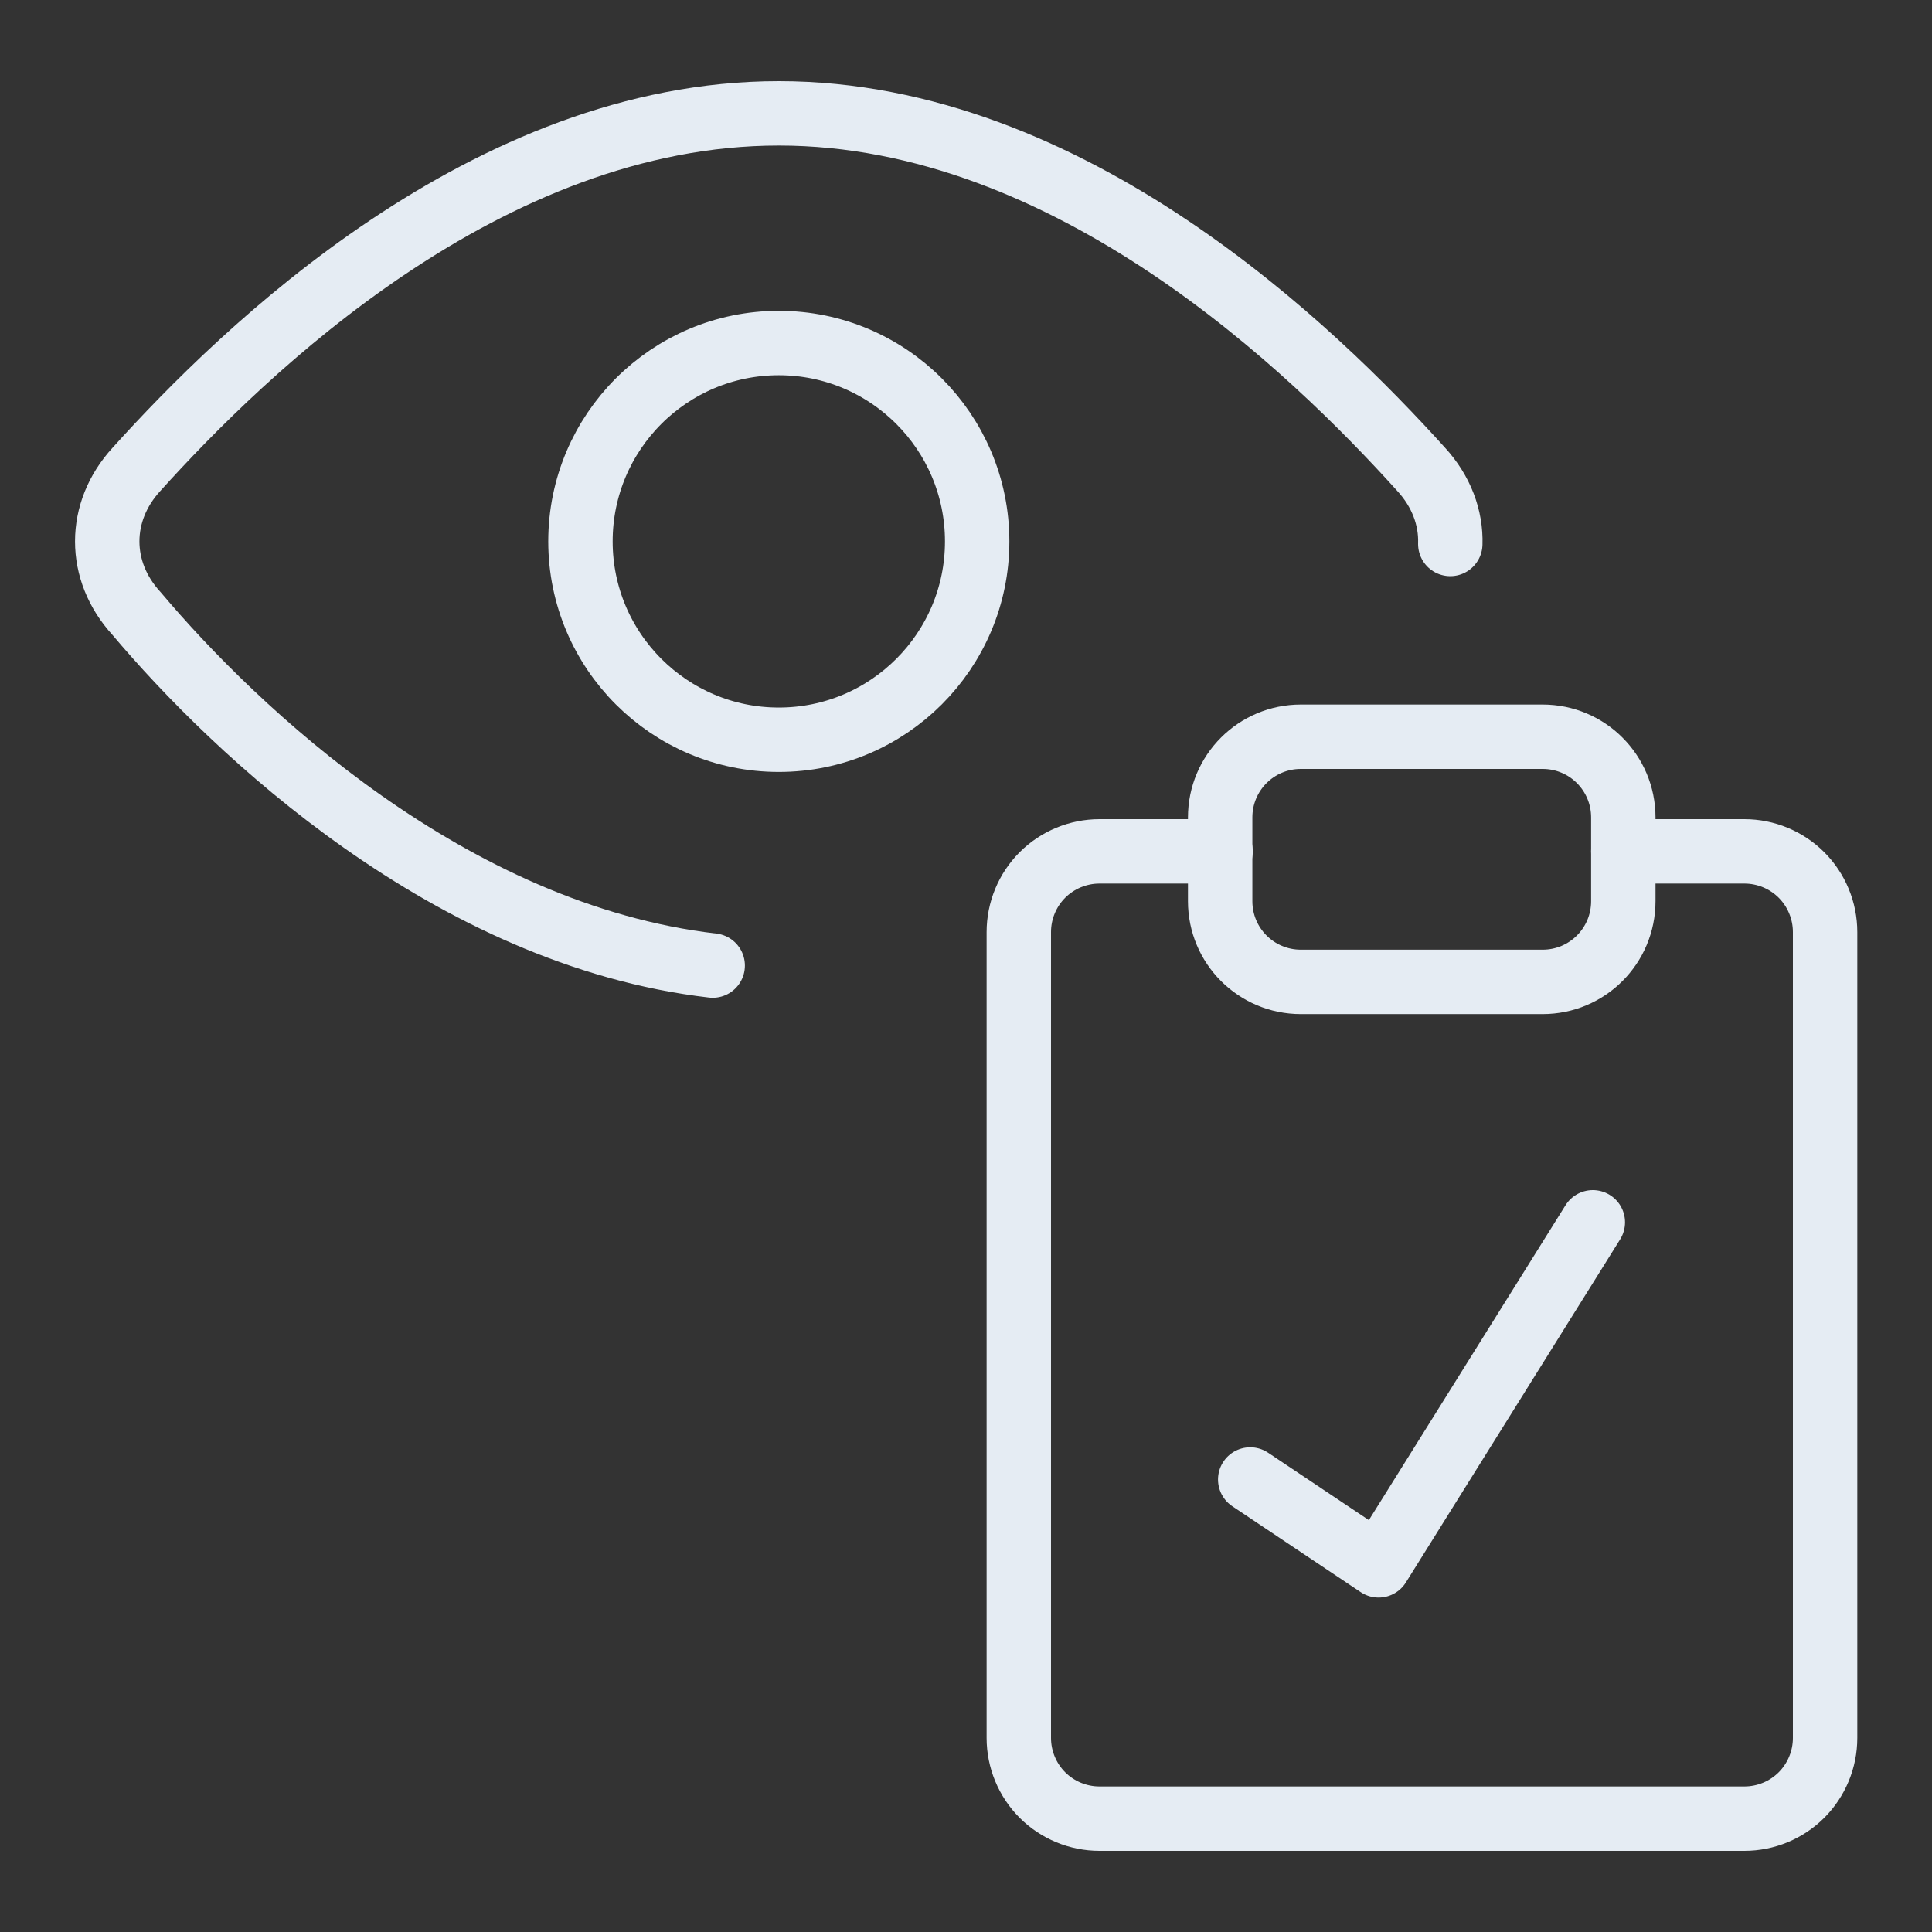
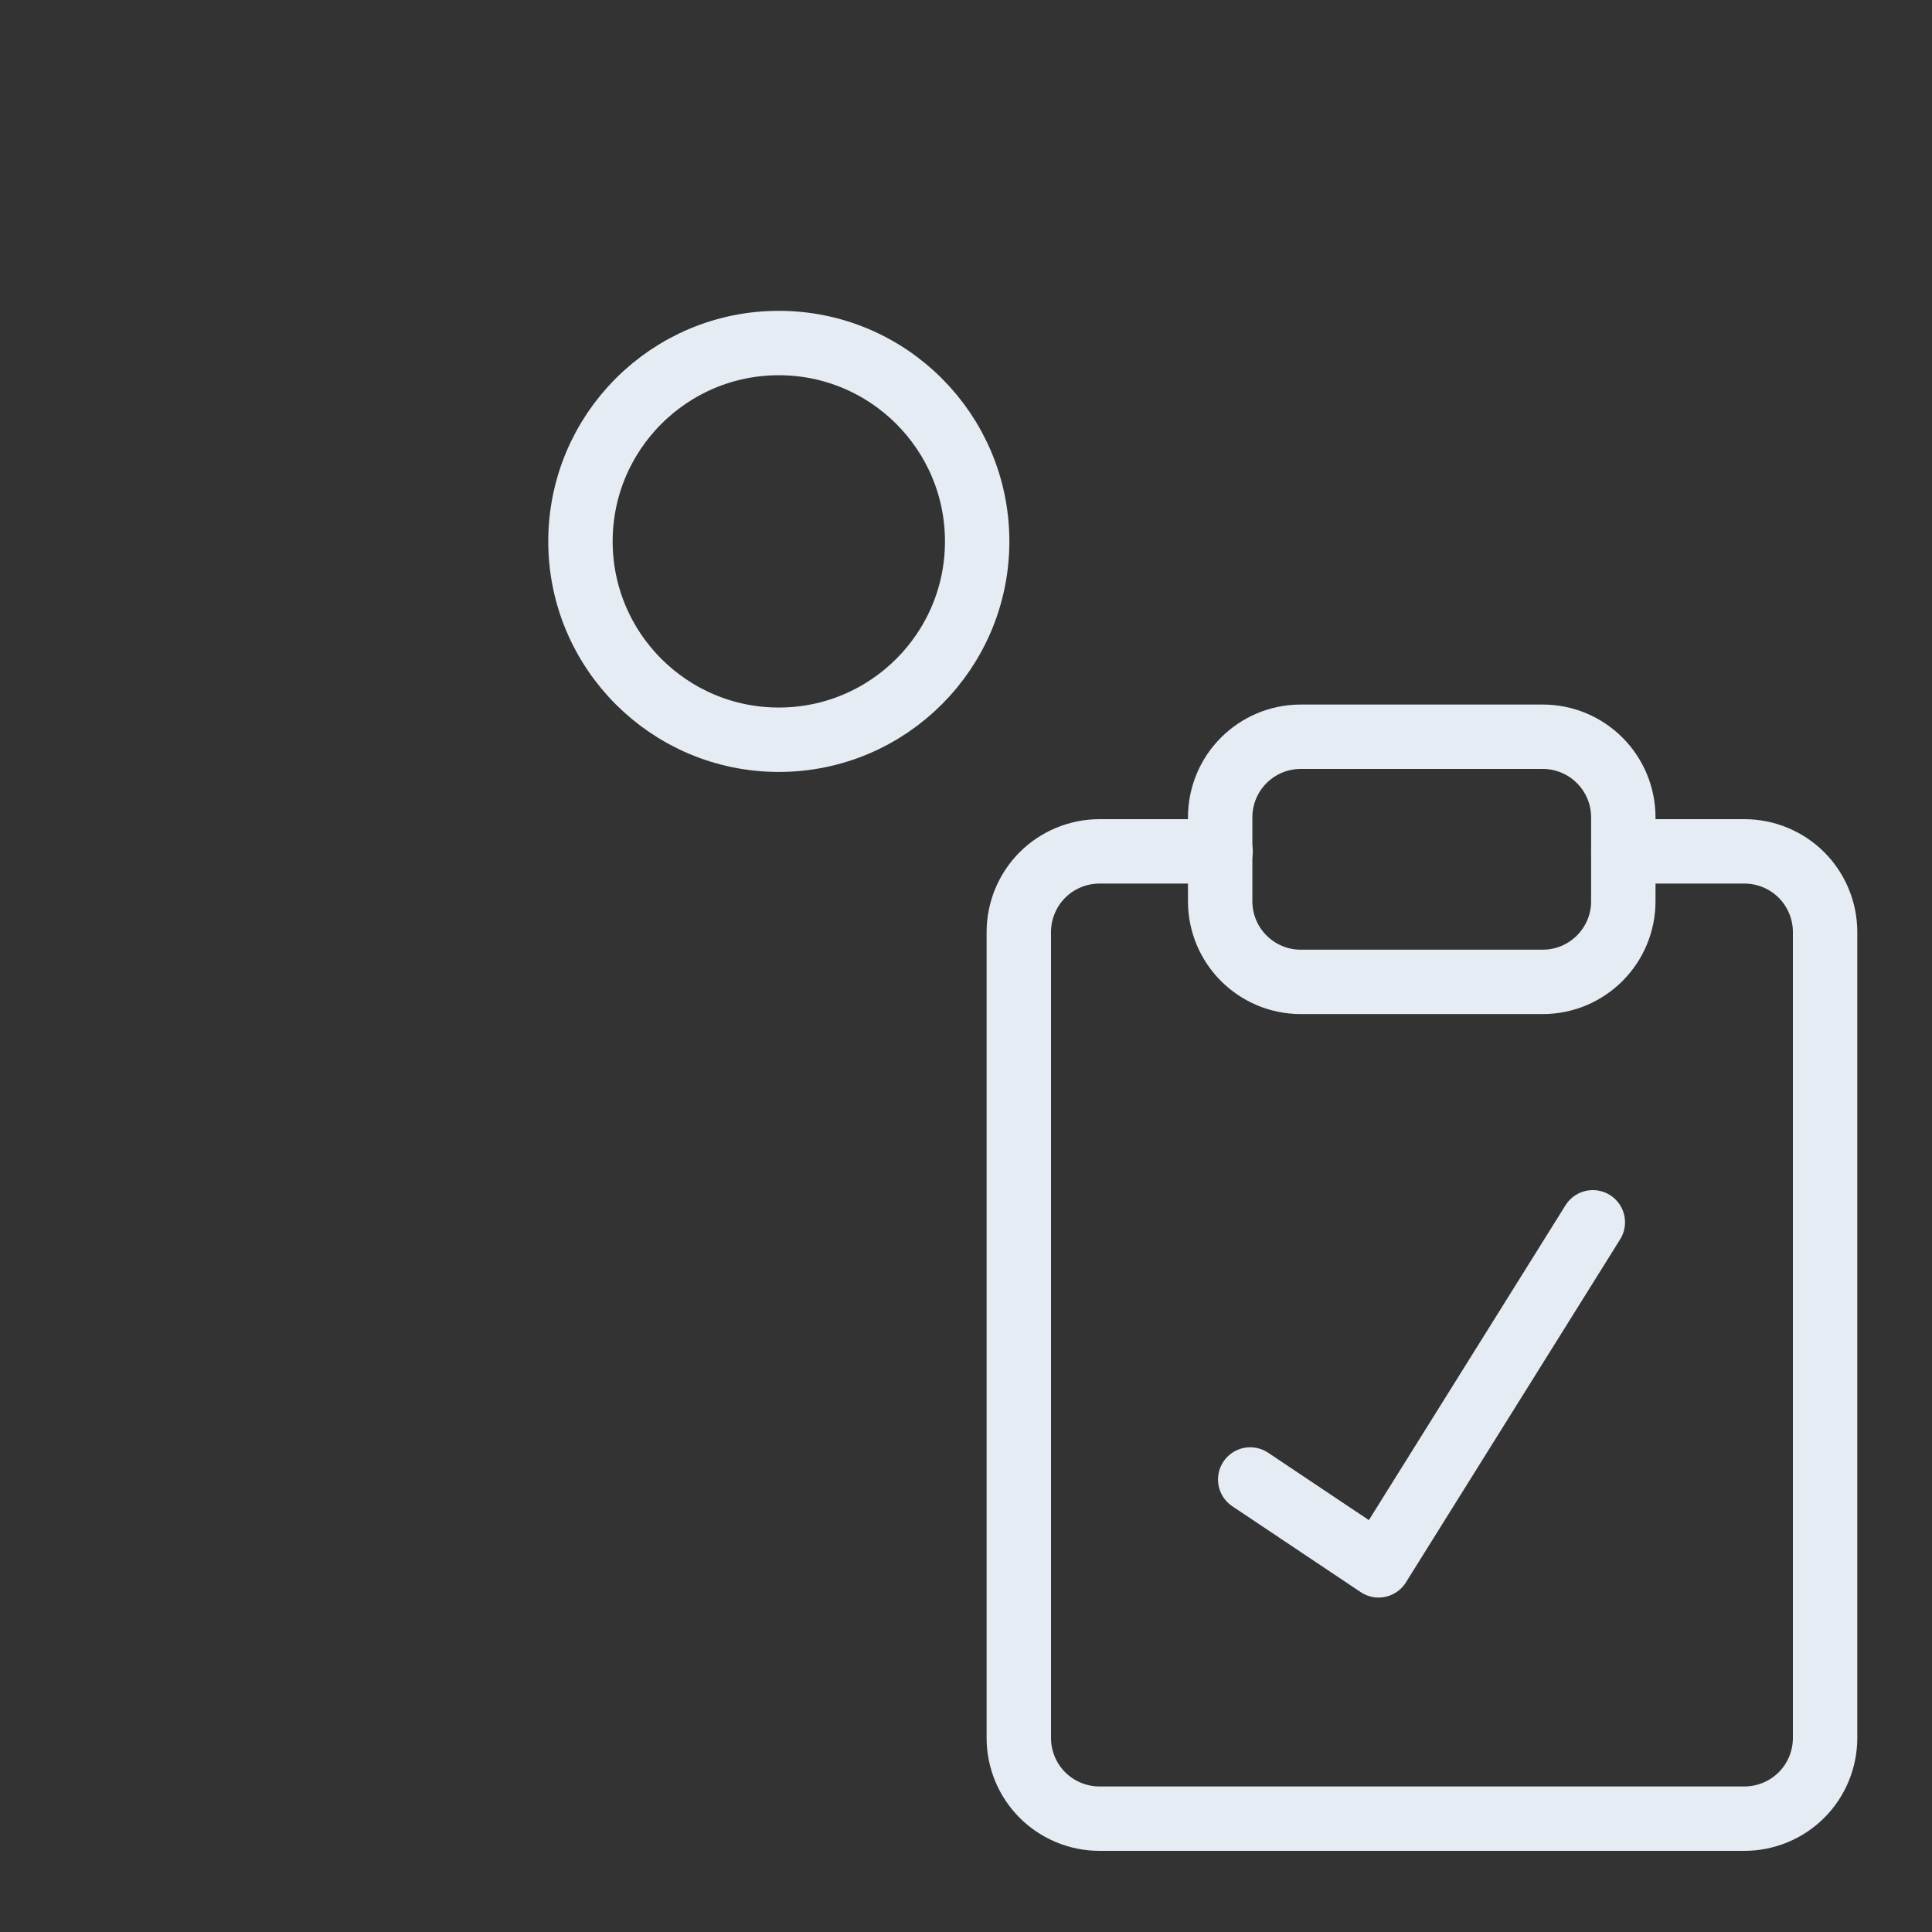
<svg xmlns="http://www.w3.org/2000/svg" id="Layer_1" data-name="Layer 1" viewBox="0 0 45 45">
  <rect x="0" y="0" width="45" height="45" fill="#333333" stroke="none" />
  <defs>
    <style>      .cls-1 {        fill: none;        stroke: #e5ecf3;        stroke-linecap: round;        stroke-linejoin: round;        stroke-width: 1.5px;      }    </style>
  </defs>
  <path class="cls-1" d="M18.14,17.23c2.55,0,4.62-2.07,4.62-4.62s-2.07-4.62-4.62-4.62-4.62,2.07-4.62,4.62,2.07,4.62,4.62,4.62Z" />
-   <path class="cls-1" d="M16.6,22.49c-6.11-.71-11.12-5.47-13.42-8.2-.91-.99-.91-2.37,0-3.36,2.49-2.76,8.16-8.29,14.96-8.29s12.47,5.53,14.96,8.29c.47.51.7,1.13.68,1.74" />
  <path class="cls-1" d="M37.81,19.83h2.82c.5,0,.98.2,1.33.55.35.35.55.83.55,1.33v18.77c0,.5-.2.98-.55,1.33s-.83.55-1.33.55h-15.02c-.5,0-.98-.2-1.33-.55-.35-.35-.55-.83-.55-1.33v-18.77c0-.5.2-.98.55-1.33s.83-.55,1.33-.55h2.82" />
  <path class="cls-1" d="M35.93,17.16h-5.63c-1.04,0-1.88.84-1.88,1.88v1.95c0,1.04.84,1.88,1.88,1.88h5.63c1.04,0,1.88-.84,1.88-1.88v-1.95c0-1.04-.84-1.88-1.88-1.88Z" />
  <path class="cls-1" d="M29.12,34.46l2.99,2,4.99-7.99" />
</svg>